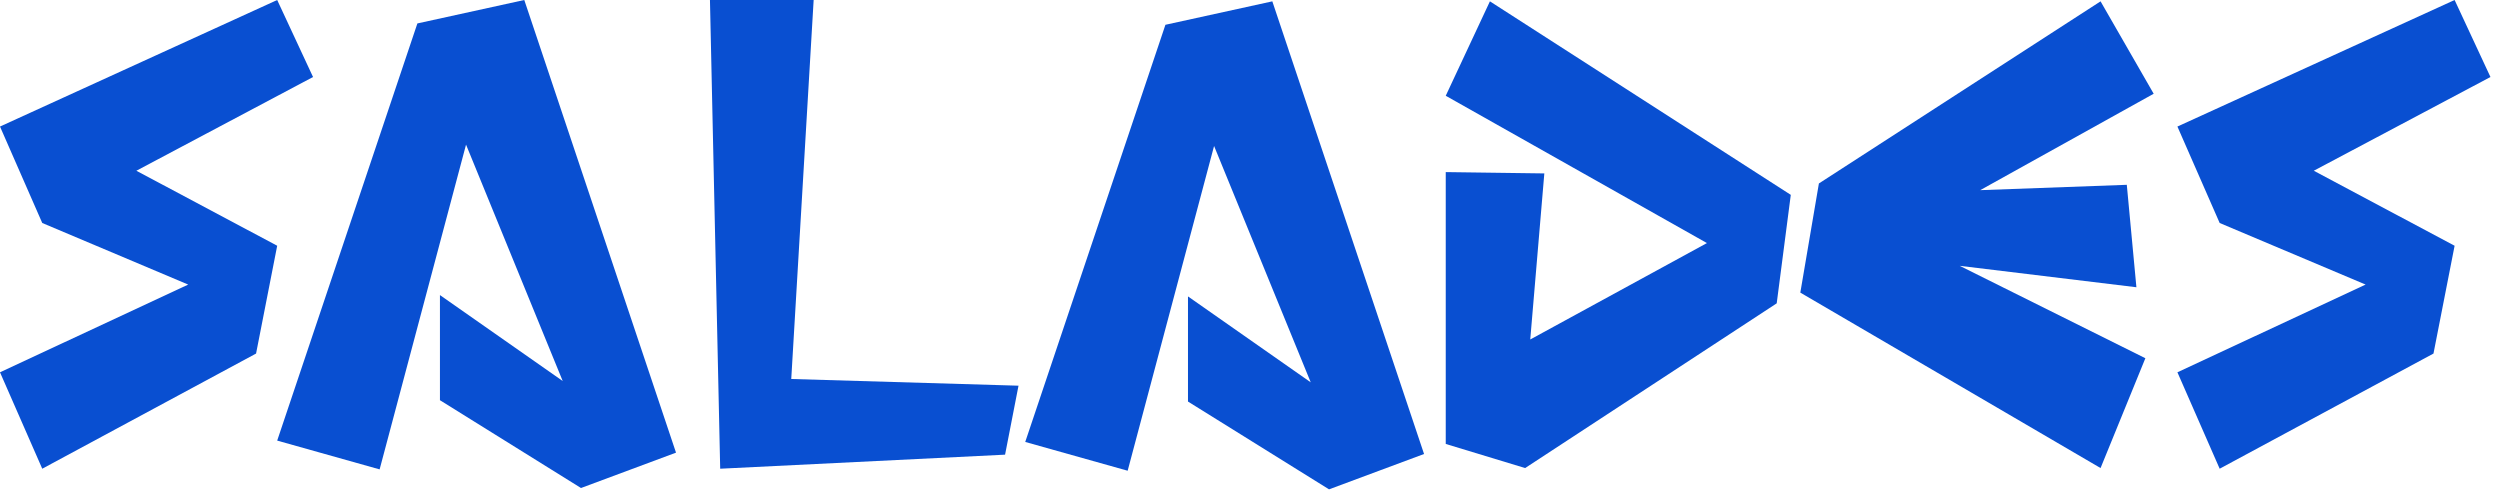
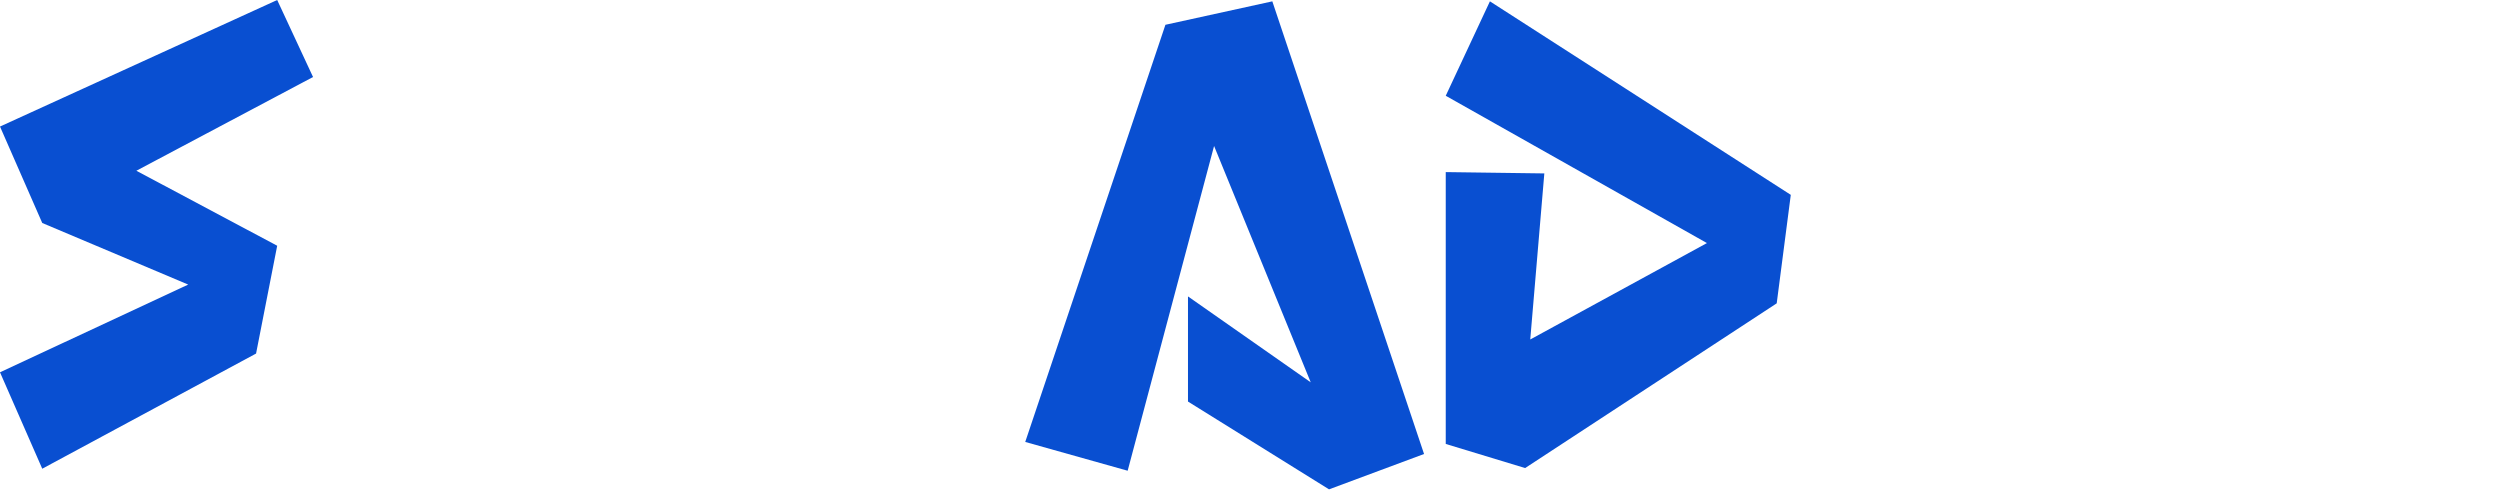
<svg xmlns="http://www.w3.org/2000/svg" width="171" height="34" viewBox="0 0 171 34" fill="none">
  <path d="M2.89 32.06L0 25.465L12.873 19.465L2.89 15.252L0 8.656L18.96 0L21.412 5.267L9.327 11.679L18.96 16.809L17.515 24.183L2.89 32.06Z" fill="#094FD1" />
-   <path d="M68.747 31.099L49.261 32.06L48.561 0H55.654L54.122 25.923L69.666 26.381L68.747 31.099Z" fill="#094FD1" />
  <path d="M121.527 20.748L104.319 32.015L98.889 30.366V11.771L105.632 11.862L104.669 23.221L116.754 16.626L98.889 6.55L101.91 0.092L122.49 13.328L121.527 20.748Z" fill="#094FD1" />
-   <path d="M146.743 24.503L143.678 32.015L123.142 20.015L124.412 12.549L143.678 0.092L147.312 6.412L135.446 13.007L145.473 12.641L146.13 19.648L134.045 18.183L146.743 24.503Z" fill="#094FD1" />
-   <path d="M151.825 32.06L148.935 25.465L161.808 19.465L151.825 15.252L148.935 8.656L167.895 0L170.347 5.267L158.262 11.679L167.895 16.809L166.45 24.183L151.825 32.06Z" fill="#094FD1" />
-   <path d="M28.549 1.603L35.861 0L46.239 30.961L39.74 33.38L30.092 27.374V20.183L38.489 26.061L31.877 9.893L25.966 32.106L18.96 30.137L28.549 1.603Z" fill="#094FD1" />
  <path d="M79.715 1.695L87.027 0.092L97.405 31.053L90.906 33.472L81.258 27.466V20.275L89.654 26.152L83.043 9.985L77.132 32.198L70.126 30.229L79.715 1.695Z" fill="#094FD1" />
</svg>